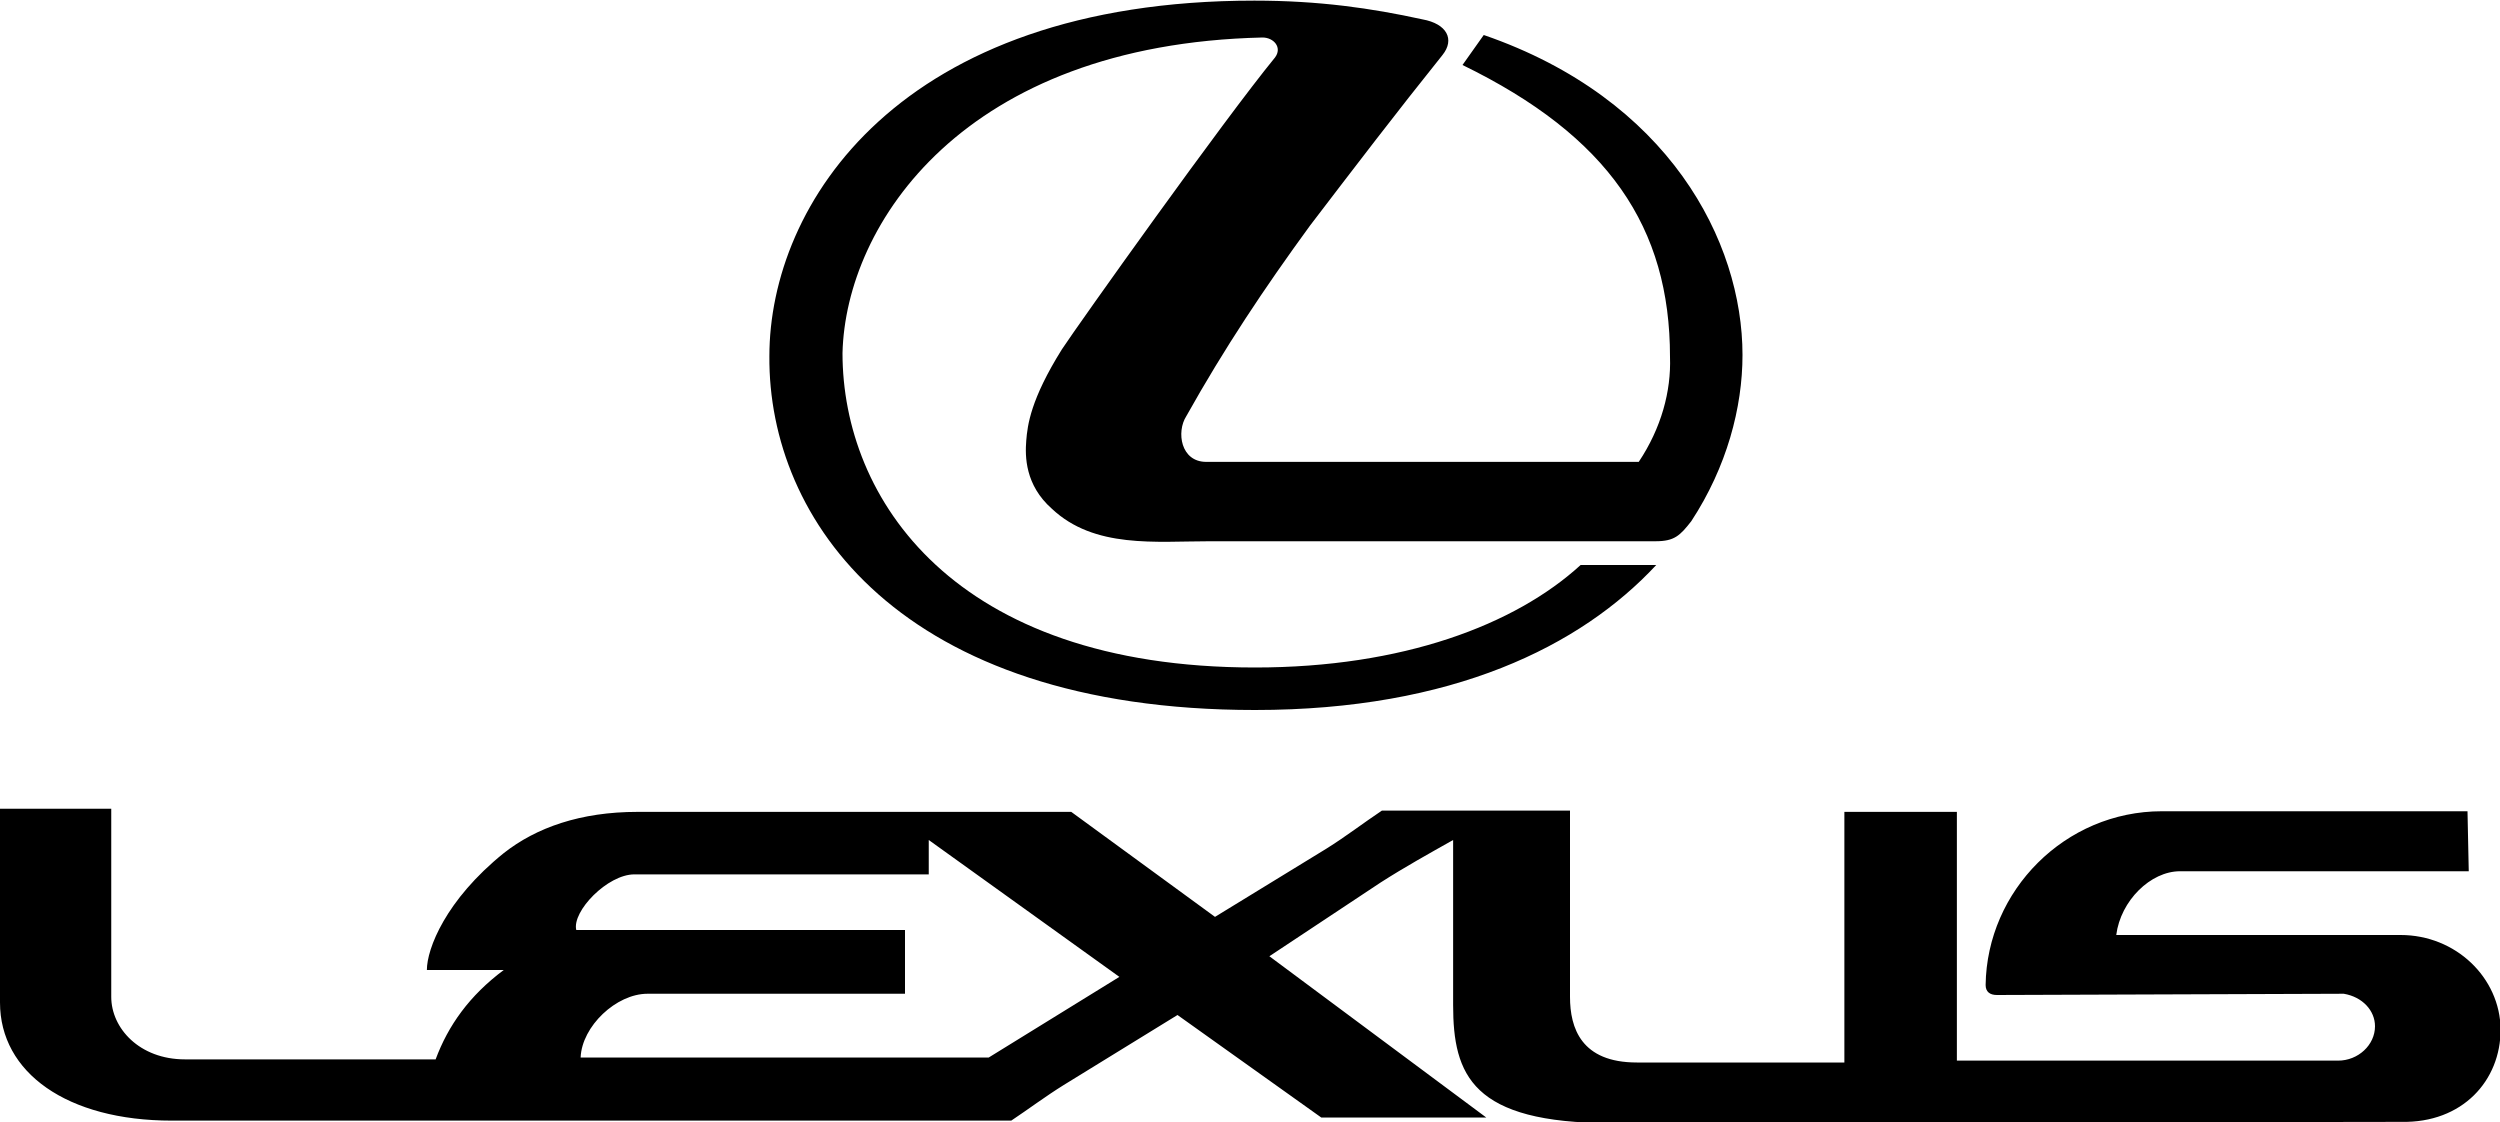
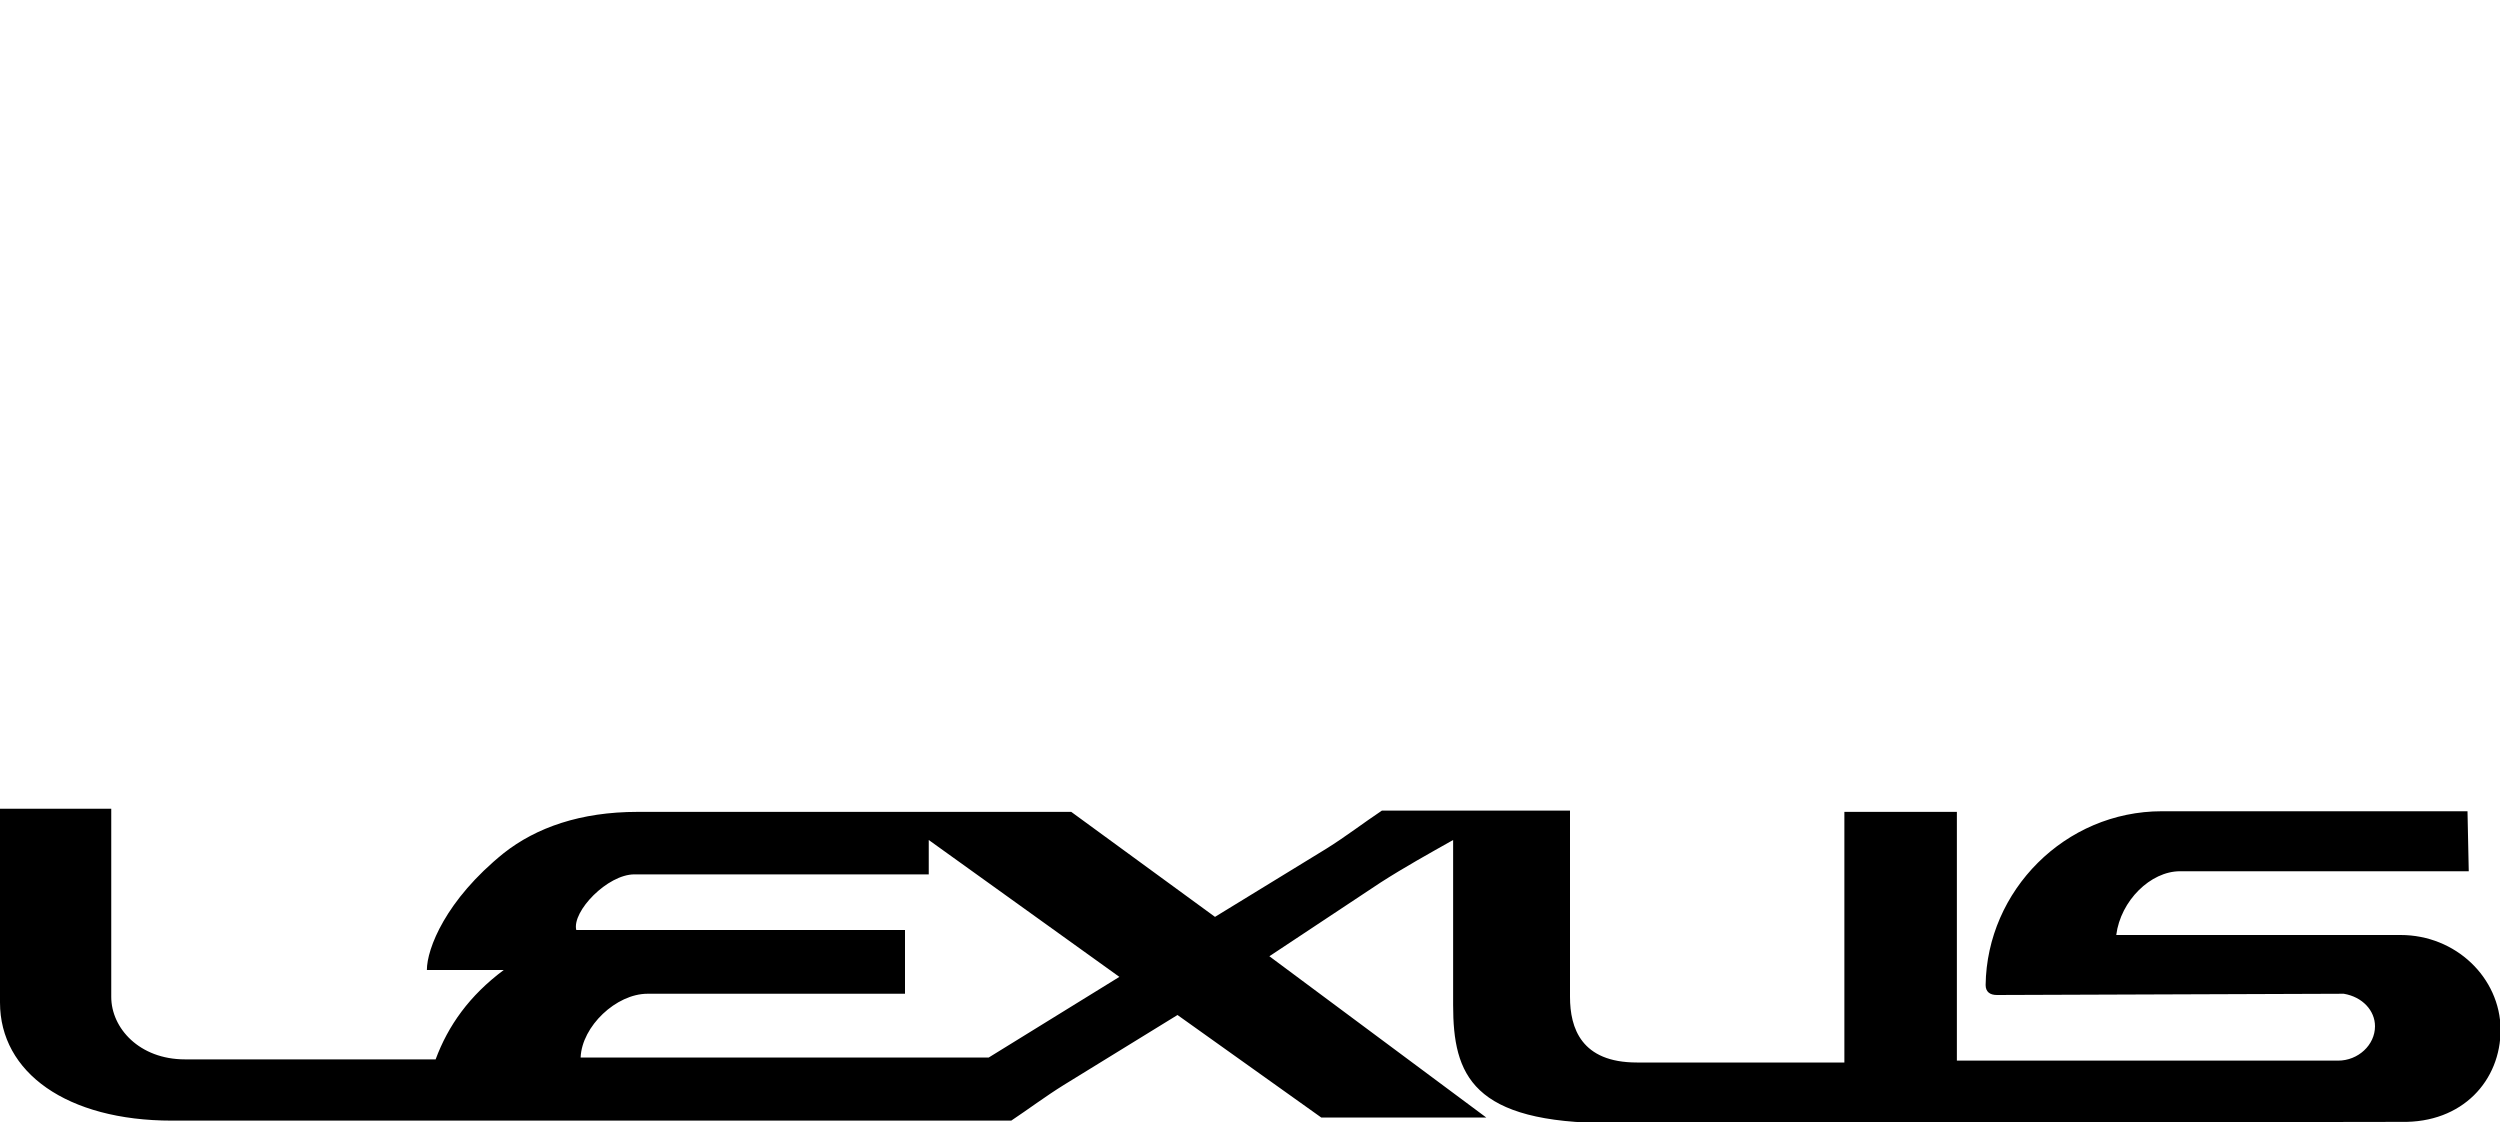
<svg xmlns="http://www.w3.org/2000/svg" version="1.1" id="Layer_1" x="0px" y="0px" viewBox="0 0 400 179.6" style="enable-background:new 0 0 400 179.6;" xml:space="preserve">
  <style type="text/css">
	.st0{fill-rule:evenodd;clip-rule:evenodd;}
</style>
  <g>
-     <path class="st0" d="M200.8,113.6c31.6,0,52.1-10.2,64.2-23.2h-12.1c-10.5,9.6-28.5,16.4-52.1,16.4c-48.3,0-66-27.1-66-50.3   c0.5-20.7,19.4-49.4,67.2-50.5c1.8,0,3.2,1.6,2,3.2c-8.2,10-31.4,42.6-34.1,46.7c-5,8-5.5,12.1-5.7,14.6c-0.2,2.5-0.2,7.1,4.1,10.9   c6.8,6.4,16.6,5.2,25.3,5.2h71.3c3,0,3.9-0.9,5.7-3.2c5.7-8.7,8.2-18.2,8.2-26.6c0-18.2-11.8-41-41.4-51.2l-3.4,4.8   c23.4,11.4,33.2,26,33.2,46.7c0.2,5.5-1.4,11.4-5,16.8h-69.2c-4.1,0-4.8-4.8-3.2-7.3c6.1-10.9,12.5-20.5,19.8-30.5   c7.1-9.3,13.9-18.2,21.2-27.3c2-2.5,0.7-5-3.2-5.7c-8.2-1.8-16.6-3-26.9-3c-56.9,0-77.6,32.6-77.6,56.9   C122.9,83.1,143.9,113.6,200.8,113.6z" />
    <path class="st0" d="M384.1,149.6h-45.5c0.7-5.5,5.5-10.2,10.2-10.2H395l-0.2-9.6h-48.9c-15.5,0-28,12.7-28.2,27.8   c0,1.1,0.7,1.6,1.8,1.6l55.5-0.2c3,0.5,5,2.7,5,5.2c0,3-2.7,5.5-5.9,5.5h-61v-39.8h-18v40.1h-33.2c-8.9,0-10.7-5.5-10.7-10.5v-29.8   h-30.1c-3,2-5.7,4.1-8.9,6.1l-17.8,10.9l-23-16.8h-35.7H102c-9.1,0-16.2,2.5-21.4,6.6c-9.3,7.5-12.3,15.3-12.3,18.7h12.3   c-5.5,4.1-8.9,8.9-10.9,14.3H29.6c-7.3,0-11.8-5-11.8-10v-30.1H0v31c0,11.2,10.7,18.9,27.5,18.9h108.1h26.2   c2.7-1.8,5.5-3.9,8.4-5.7l18.2-11.2l23,16.4h26.4L203.1,153l17.8-11.8c3.9-2.5,7.7-4.6,11.6-6.8v26.4c0,11.2,3,18.9,25.3,18.9   l126.4-0.2c9.8,0.2,15.9-6.6,15.9-14.8C400,156.4,392.9,149.6,384.1,149.6z M158.2,169.2h-22.5H92.9c0.2-5,5.7-10.2,10.7-10.2h32.3   h8.9v-10.2h-8.9H92.2c-0.7-3,5-8.9,9.3-8.9h34.1h13v-5.5l30.5,21.9L158.2,169.2z" />
  </g>
</svg>